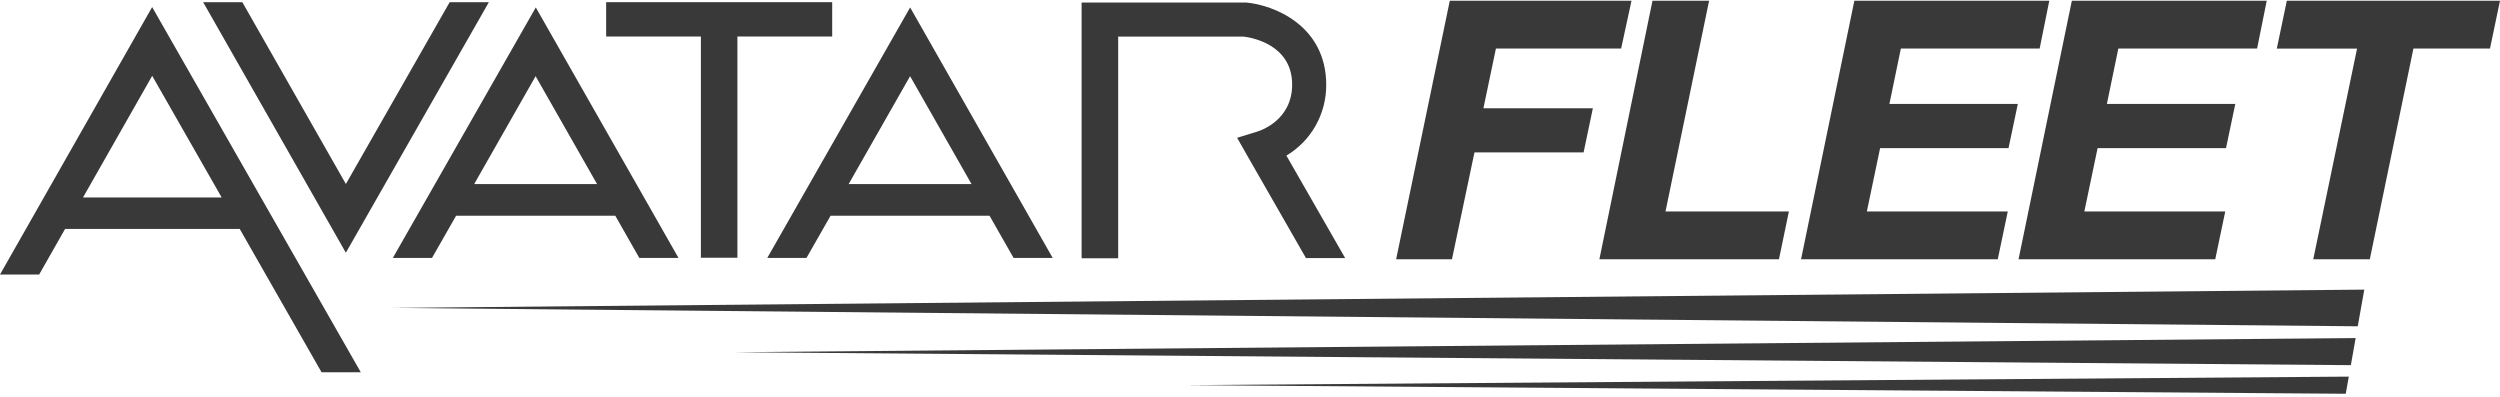
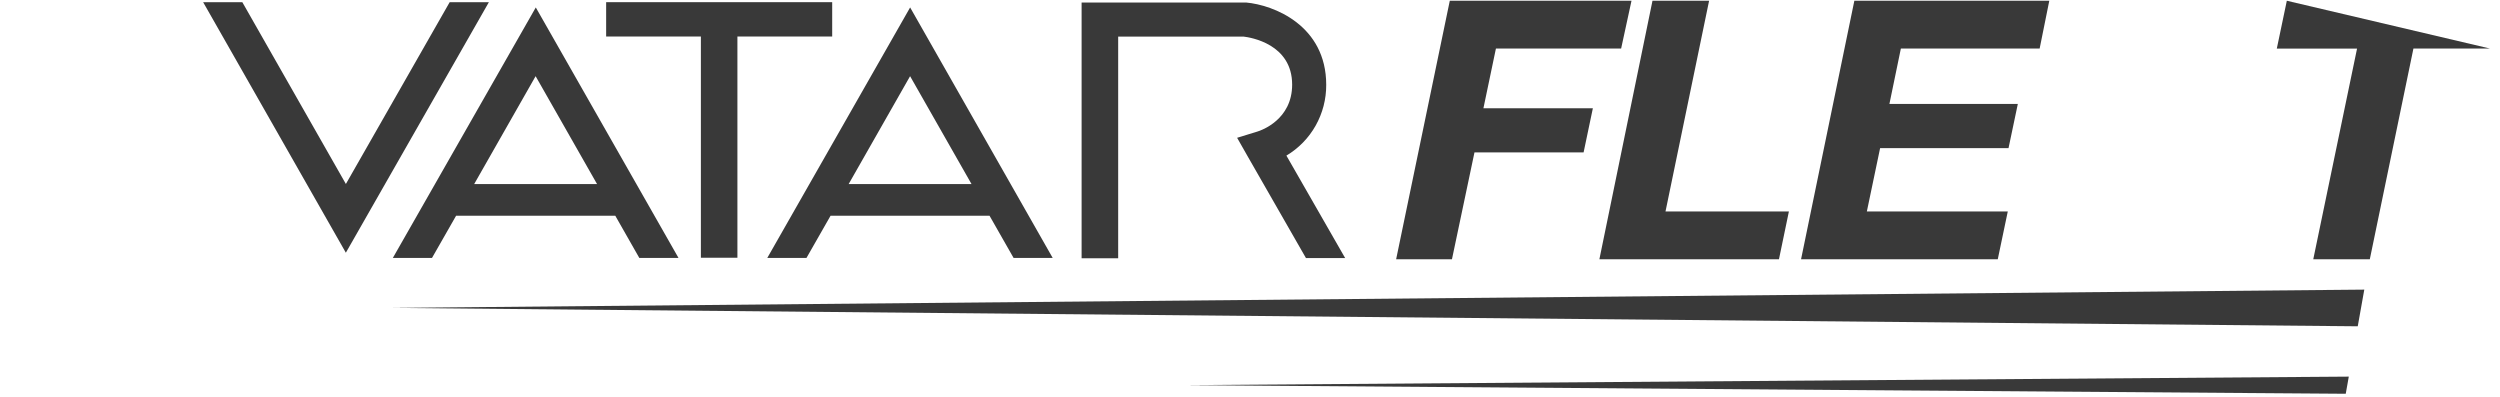
<svg xmlns="http://www.w3.org/2000/svg" width="170" height="27" viewBox="0 0 170 27" fill="none">
  <path d="M87.478 10.579C88.305 10.087 88.991 9.384 89.465 8.54C89.94 7.696 90.187 6.741 90.183 5.77C90.183 1.729 86.613 0.339 84.726 0.17H84.675H73.549V17.561H76.036V2.487H84.552C85.031 2.542 87.866 2.985 87.866 5.755C87.866 8.147 85.755 8.868 85.515 8.942L84.124 9.37L84.851 10.648L88.805 17.548H91.47C89.952 14.905 88.102 11.67 87.478 10.586" fill="#393939" />
  <path d="M56.589 0.148H41.218V2.483H47.66V17.526H50.144V2.483H56.589V0.148Z" fill="#393939" />
  <path d="M33.243 0.15H30.577L23.52 12.511L16.479 0.15H13.815L23.518 17.185L33.243 0.15Z" fill="#393939" />
  <path d="M52.174 17.541H54.839L56.478 14.671H67.289L68.925 17.541H71.584L61.889 0.506L52.174 17.541ZM57.709 12.515L61.886 5.18L66.063 12.515H57.709Z" fill="#393939" />
  <path d="M26.712 17.541H29.375L31.014 14.671H41.84L43.474 17.541H46.139L36.434 0.506L26.712 17.541ZM32.245 12.515L36.422 5.18L40.599 12.515H32.245Z" fill="#393939" />
-   <path d="M0 18.667H2.663L4.425 15.569H16.302L21.867 25.316H24.535L10.346 0.481L0 18.667ZM15.073 13.426H5.646L10.349 5.156L15.073 13.426Z" fill="#393939" />
  <path d="M110.942 0.051L110.237 3.301H101.723L100.873 7.361H108.315L107.684 10.365H100.264L98.733 17.63H94.937L98.586 0.051H110.942Z" fill="#393939" />
  <path d="M116.219 0.051L113.254 14.38H121.645L120.969 17.63H108.758L112.369 0.051H116.219Z" fill="#393939" />
  <path d="M139.352 0.051L138.696 3.301H129.259L128.48 7.068H137.212L136.58 10.071H127.848L126.946 14.38H136.529L135.848 17.63H122.472L126.096 0.051H139.352Z" fill="#393939" />
-   <path d="M154.138 0.051L153.482 3.301H144.047L143.268 7.068H152L151.369 10.071H142.637L141.735 14.38H151.317L150.637 17.63H137.261L140.885 0.051H154.138Z" fill="#393939" />
-   <path d="M154.823 3.303L155.504 0.051H170L169.319 3.301H164.113L161.147 17.63H157.302L160.28 3.303H154.823Z" fill="#393939" />
+   <path d="M154.823 3.303L155.504 0.051L169.319 3.301H164.113L161.147 17.63H157.302L160.28 3.303H154.823Z" fill="#393939" />
  <path d="M160.772 19.694L160.327 22.188L26.712 20.937L160.772 19.694Z" fill="#393939" />
-   <path d="M160.184 22.989L159.858 24.831L49.901 23.951L160.184 22.989Z" fill="#393939" />
  <path d="M159.718 25.61L159.511 26.776L80.655 26.189L159.718 25.61Z" fill="#393939" />
</svg>